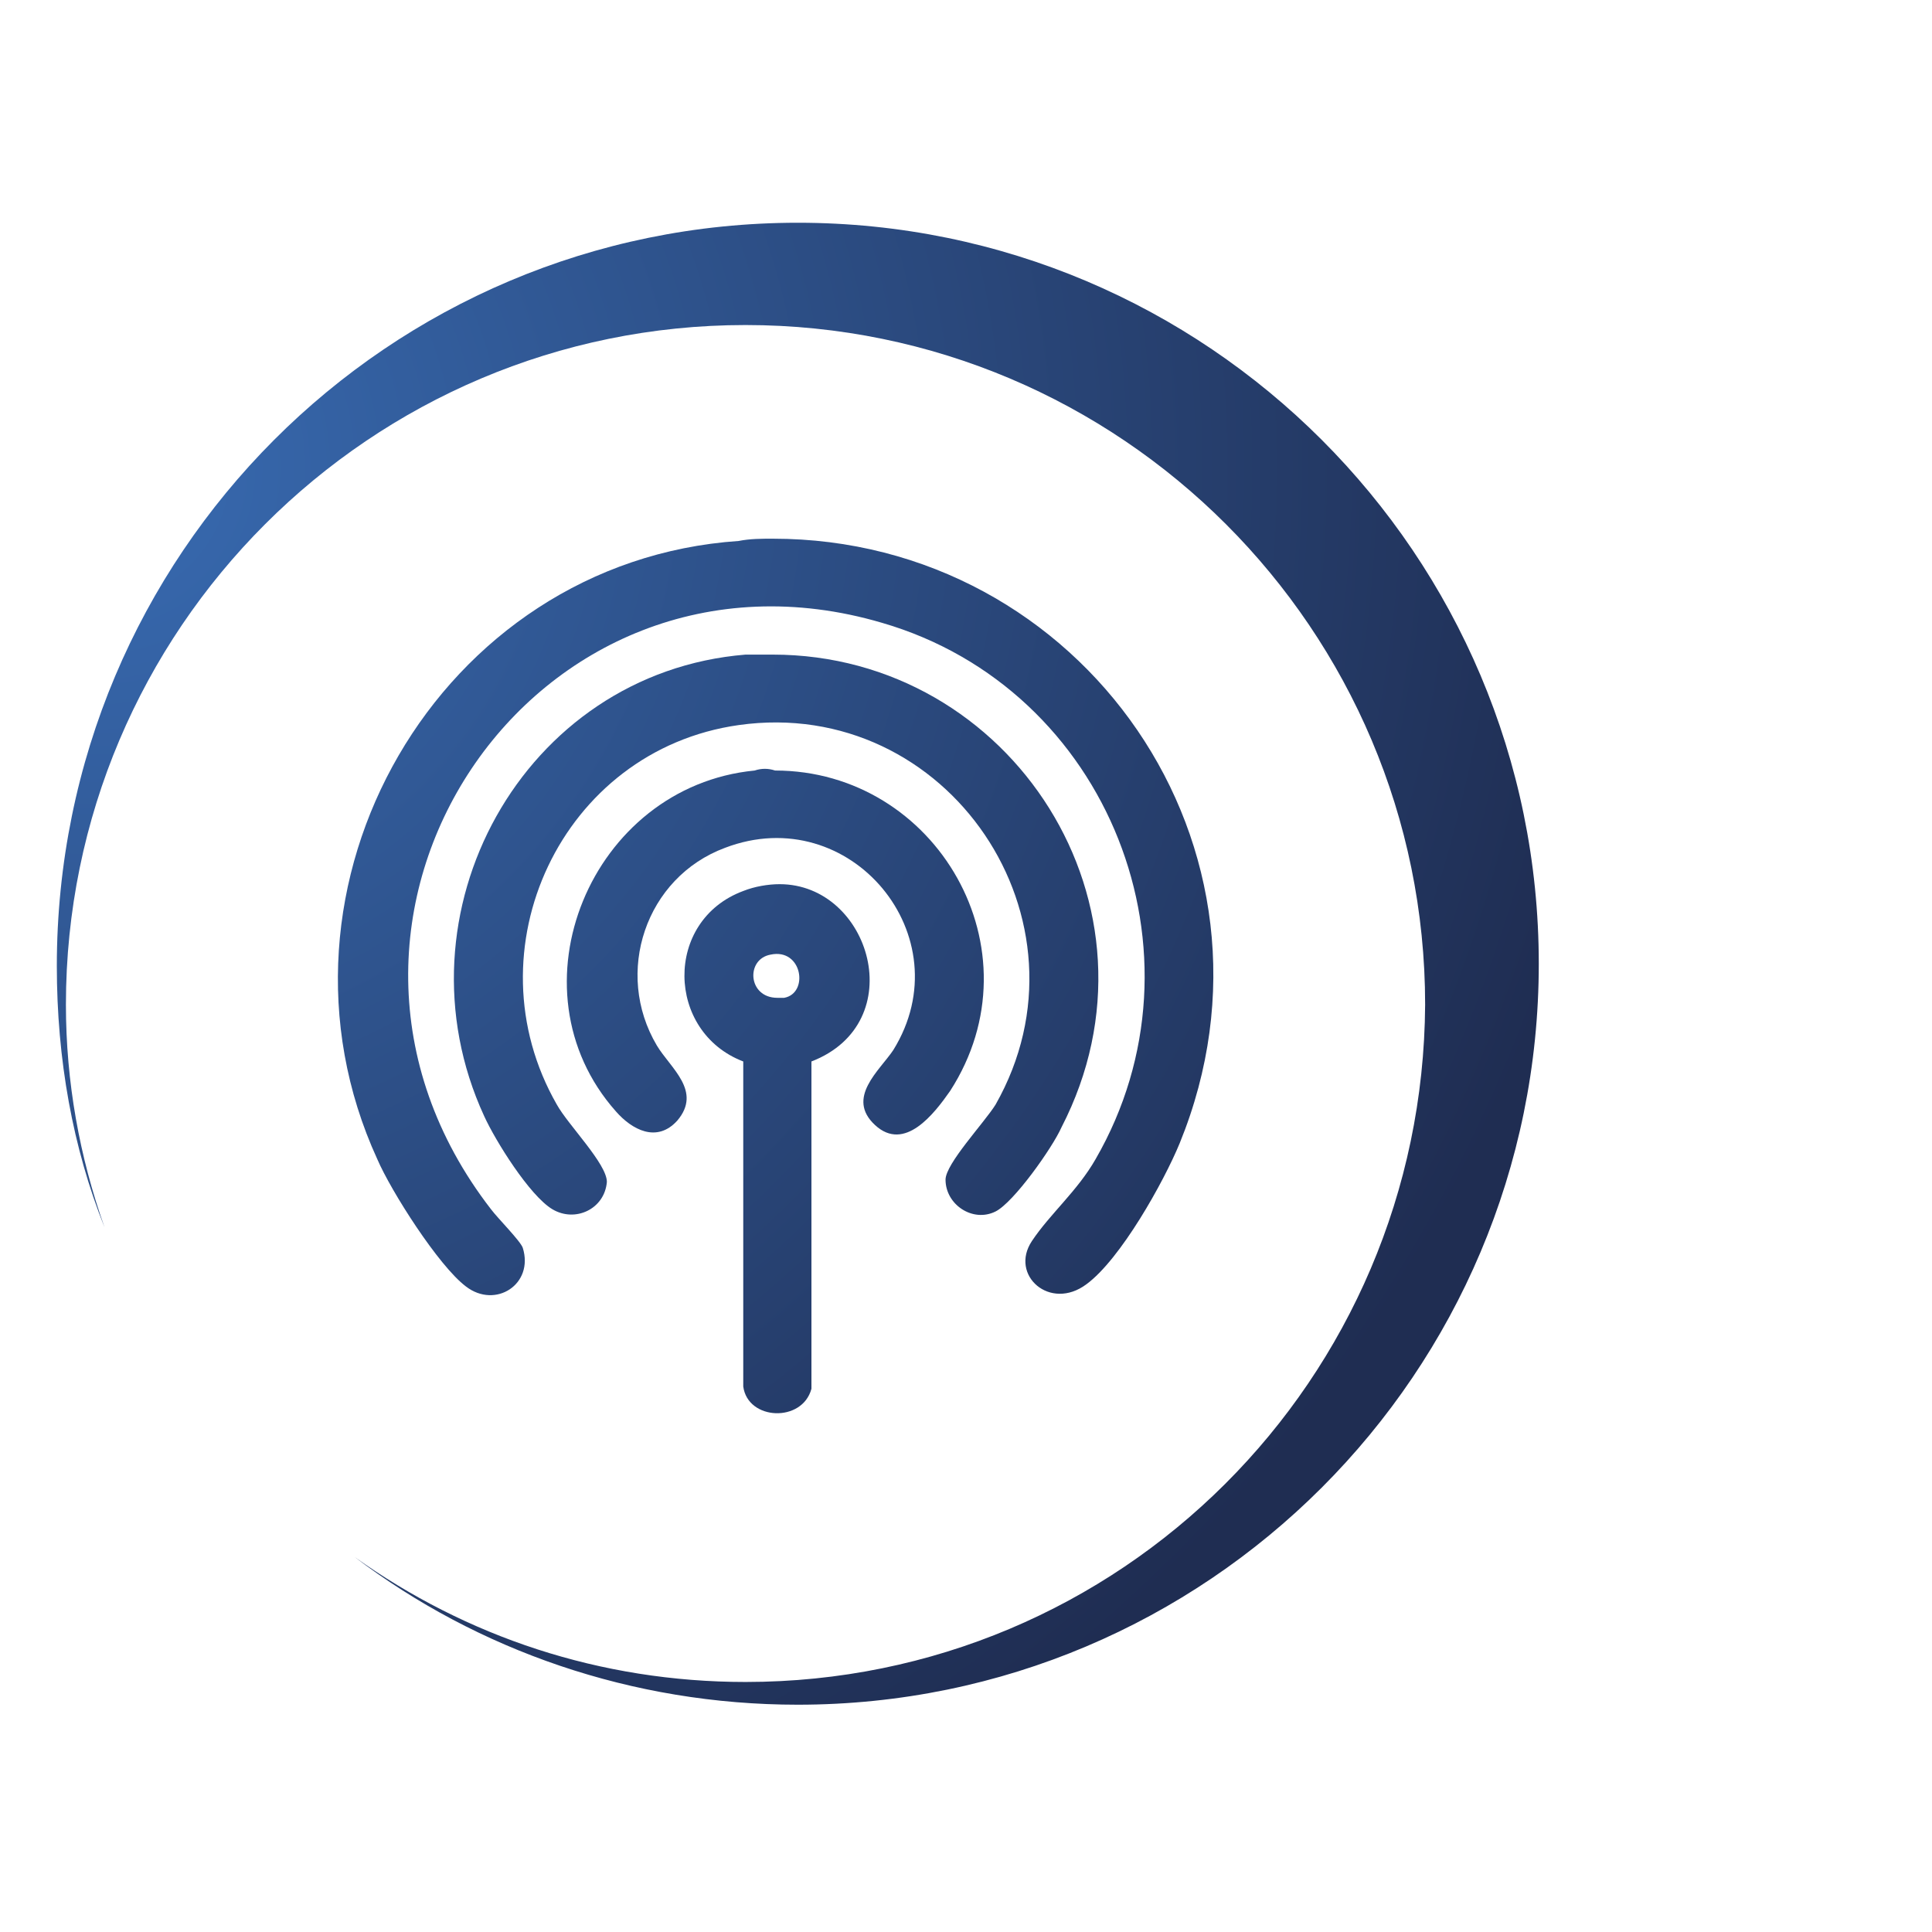
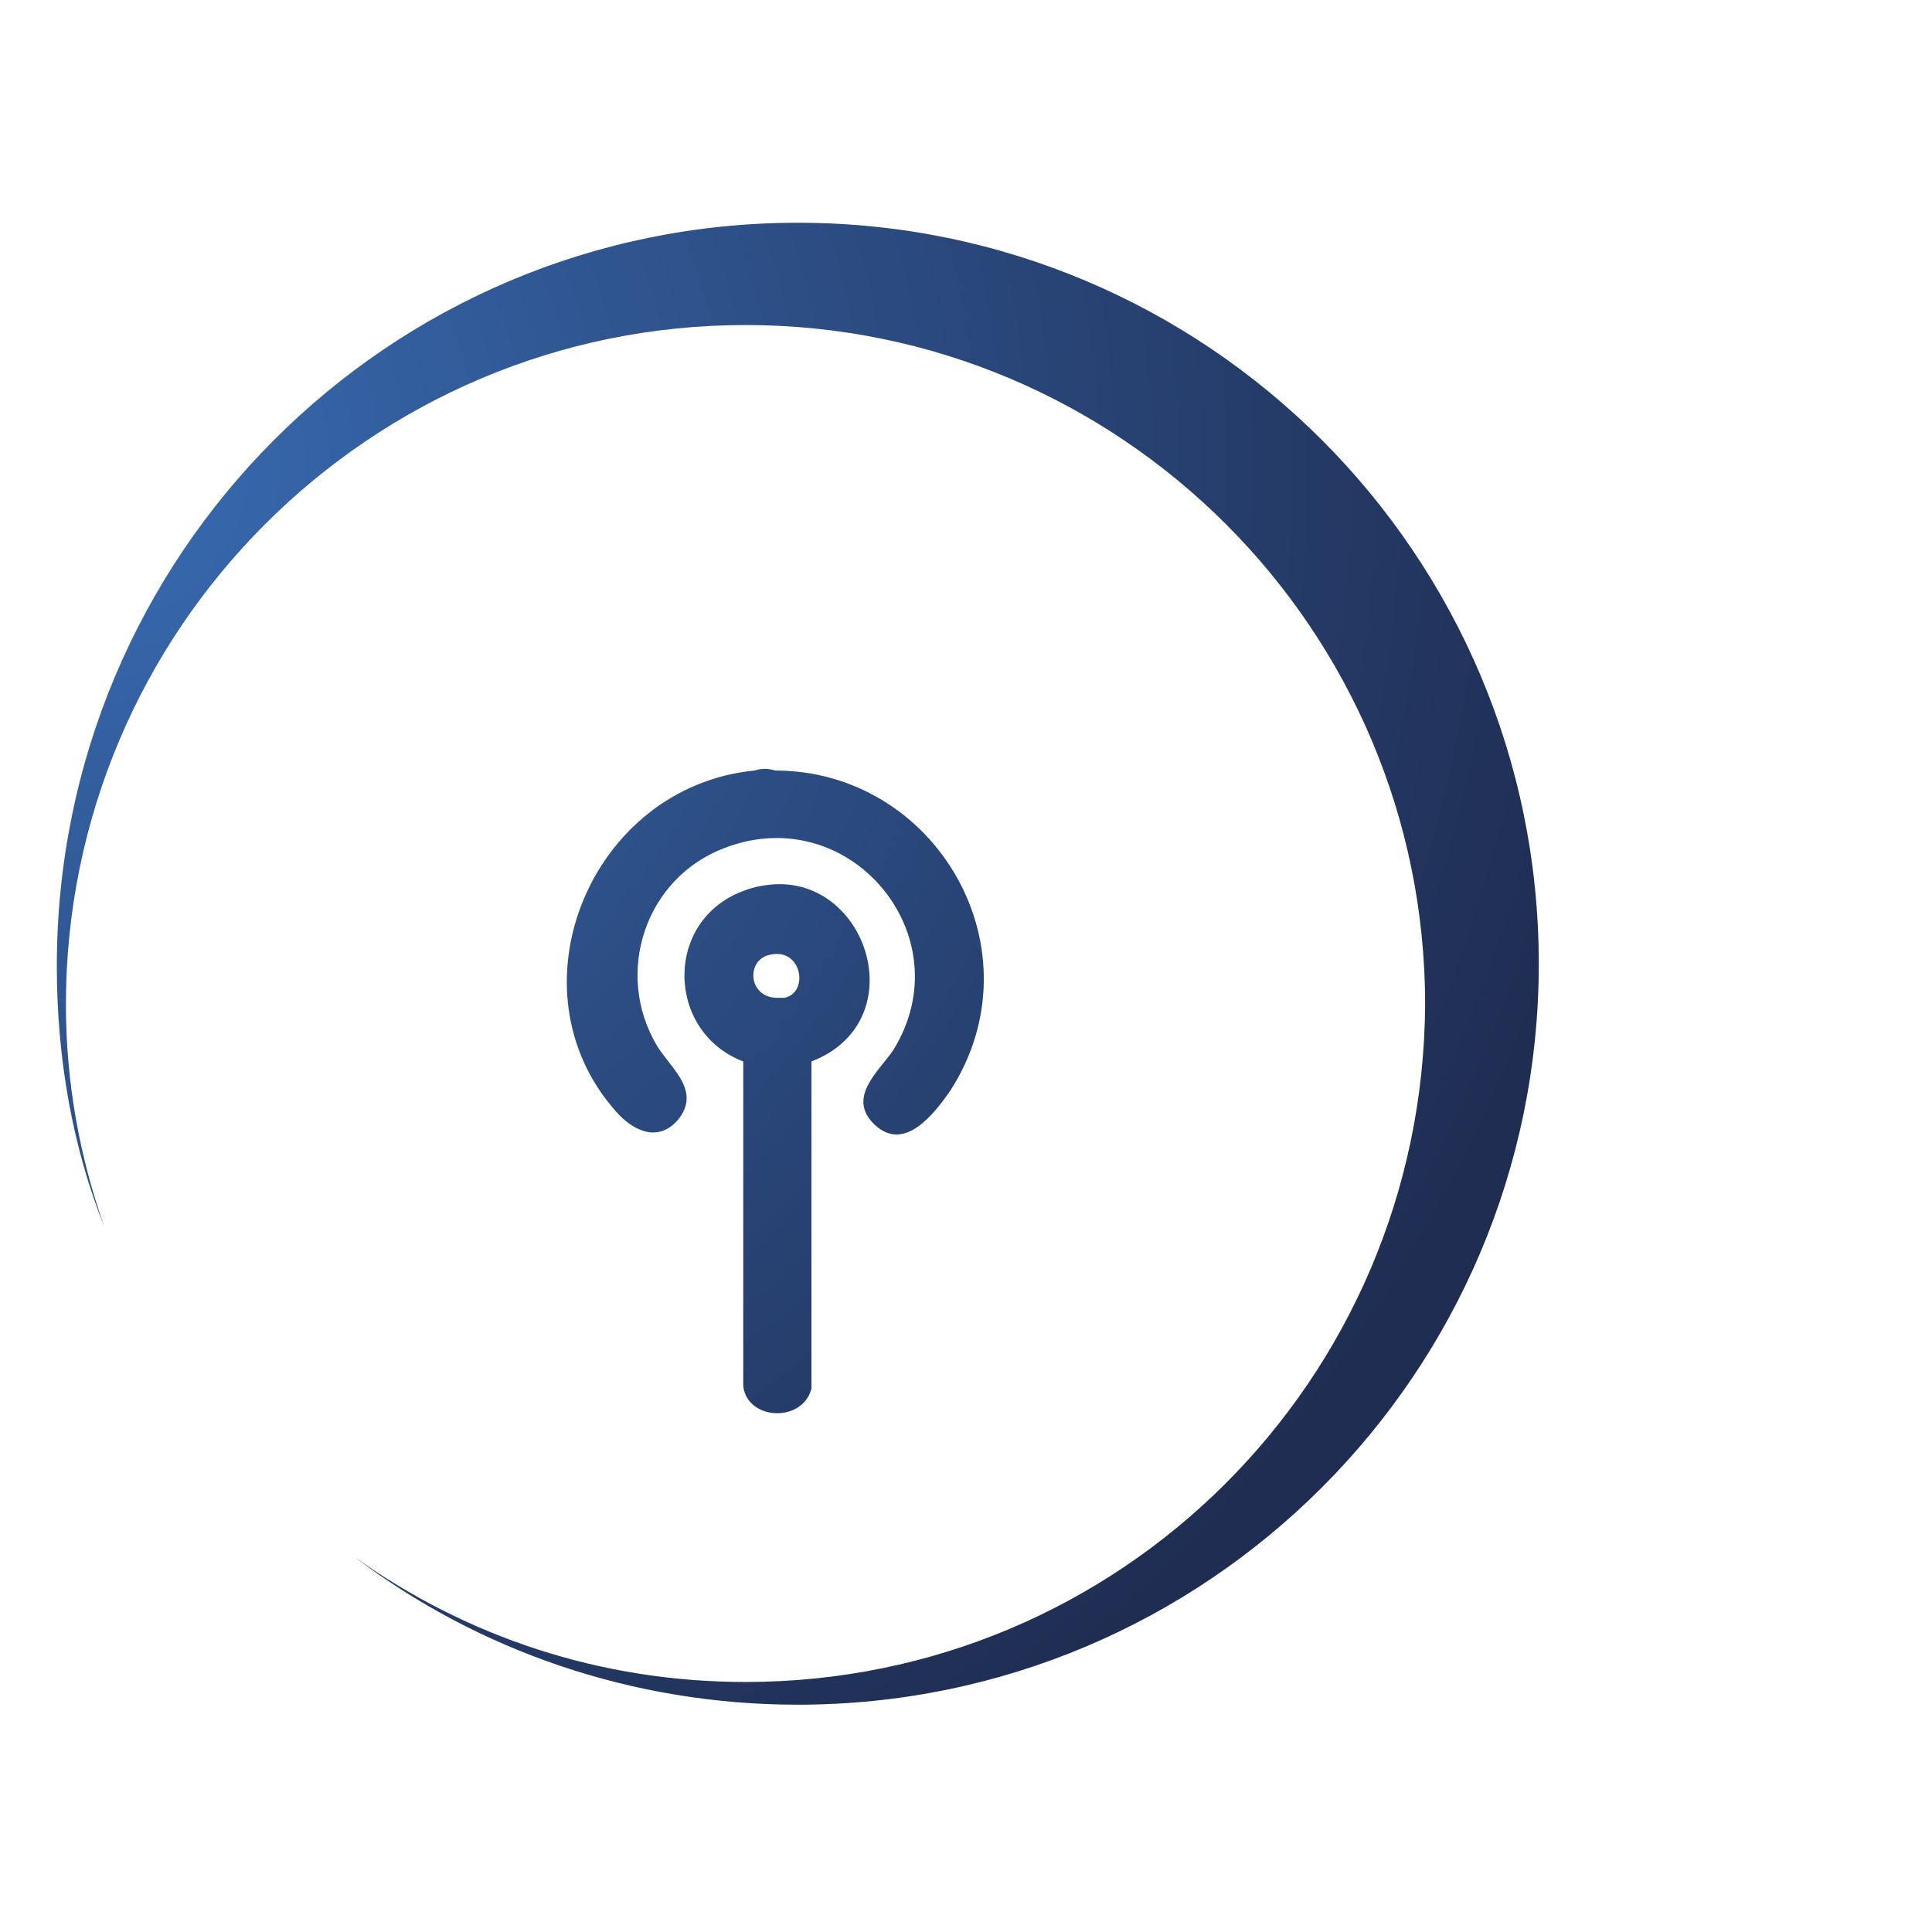
<svg xmlns="http://www.w3.org/2000/svg" xmlns:xlink="http://www.w3.org/1999/xlink" version="1.0" id="Слой_1" x="0px" y="0px" viewBox="0 0 85 85" style="enable-background:new 0 0 85 85;" xml:space="preserve">
  <style type="text/css">
	.st0{clip-path:url(#SVGID_00000170264167784402167620000012746877604729519802_);}
	
		.st1{clip-path:url(#SVGID_00000095319662535565130640000002495929545433582725_);fill:url(#SVGID_00000018957433832713243910000017797416708639230906_);}
	
		.st2{clip-path:url(#SVGID_00000168108983252676680530000010583180586699737753_);fill:url(#SVGID_00000047757117657078835360000013686575842891958676_);}
	
		.st3{clip-path:url(#SVGID_00000069361009153474367980000018413957671024883349_);fill:url(#SVGID_00000111886525309620863280000010494685864374466966_);}
	
		.st4{clip-path:url(#SVGID_00000025443072040077603520000009255145521460300931_);fill:url(#SVGID_00000129922920813542752530000000097672101076574142_);}
	
		.st5{clip-path:url(#SVGID_00000157989695076005880360000010241827551180220550_);fill:url(#SVGID_00000168829376353075092530000011921793961125014170_);}
</style>
  <g>
    <g>
      <defs>
        <rect id="SVGID_1_" x="-17.2" y="8.8" width="94.4" height="67.3" />
      </defs>
      <clipPath id="SVGID_00000015316576930942023060000007000679486964615093_">
        <use xlink:href="#SVGID_1_" style="overflow:visible;" />
      </clipPath>
      <g style="clip-path:url(#SVGID_00000015316576930942023060000007000679486964615093_);">
        <defs>
          <path id="SVGID_00000044142844890069521660000011138848930726714514_" d="M2.5,42.5c0,4.1,0.7,8,2.1,11.5      c-1.1-3.1-1.7-6.4-1.7-9.8c0-16.5,13.4-29.9,29.9-29.9c16.5,0,29.9,13.4,29.9,29.9C62.6,60.7,49.3,74,32.8,74      c-6.4,0-12.3-2-17.2-5.5c5.4,4.1,12.2,6.5,19.5,6.5c18,0,32.6-14.6,32.6-32.6S53.1,9.8,35.1,9.8S2.5,24.4,2.5,42.5" />
        </defs>
        <clipPath id="SVGID_00000091727719584783348590000012517290578188613053_">
          <use xlink:href="#SVGID_00000044142844890069521660000011138848930726714514_" style="overflow:visible;" />
        </clipPath>
        <radialGradient id="SVGID_00000137830417975991268120000006513803857223653292_" cx="0.227" cy="84.289" r="0.11" gradientTransform="matrix(544.34 420.766 420.766 -544.34 -35586.902 45801.793)" gradientUnits="userSpaceOnUse">
          <stop offset="0" style="stop-color:#386BB2" />
          <stop offset="1" style="stop-color:#1F2D52" />
        </radialGradient>
        <polygon style="clip-path:url(#SVGID_00000091727719584783348590000012517290578188613053_);fill:url(#SVGID_00000137830417975991268120000006513803857223653292_);" points="     26.9,-21.7 99.3,34.2 43.3,106.6 -29.1,50.7    " />
      </g>
      <g style="clip-path:url(#SVGID_00000015316576930942023060000007000679486964615093_);">
        <defs>
-           <path id="SVGID_00000114796696387654332590000015723221703949590416_" d="M32.5,23.8C19.3,24.7,11.1,39,16.6,51      c0.6,1.4,2.7,4.7,3.9,5.6c1.3,1,3-0.1,2.5-1.7c-0.1-0.3-1.1-1.3-1.4-1.7c-9.9-12.8,1.9-30.3,17.2-25.8      c10,2.9,14.6,14.6,9.4,23.6c-0.8,1.4-2,2.4-2.8,3.6c-1,1.5,0.8,3.1,2.4,1.9c1.5-1.1,3.4-4.5,4.1-6.2c5.3-13-4.3-26.6-17.9-26.6      C33.5,23.7,33,23.7,32.5,23.8" />
+           <path id="SVGID_00000114796696387654332590000015723221703949590416_" d="M32.5,23.8c0.6,1.4,2.7,4.7,3.9,5.6c1.3,1,3-0.1,2.5-1.7c-0.1-0.3-1.1-1.3-1.4-1.7c-9.9-12.8,1.9-30.3,17.2-25.8      c10,2.9,14.6,14.6,9.4,23.6c-0.8,1.4-2,2.4-2.8,3.6c-1,1.5,0.8,3.1,2.4,1.9c1.5-1.1,3.4-4.5,4.1-6.2c5.3-13-4.3-26.6-17.9-26.6      C33.5,23.7,33,23.7,32.5,23.8" />
        </defs>
        <clipPath id="SVGID_00000026870906243159976690000001868559744192946578_">
          <use xlink:href="#SVGID_00000114796696387654332590000015723221703949590416_" style="overflow:visible;" />
        </clipPath>
        <radialGradient id="SVGID_00000181079695708207171020000000197638278771173303_" cx="0.227" cy="84.289" r="0.11" gradientTransform="matrix(544.34 420.766 420.766 -544.34 -35586.902 45801.793)" gradientUnits="userSpaceOnUse">
          <stop offset="0" style="stop-color:#386BB2" />
          <stop offset="1" style="stop-color:#1F2D52" />
        </radialGradient>
-         <polygon style="clip-path:url(#SVGID_00000026870906243159976690000001868559744192946578_);fill:url(#SVGID_00000181079695708207171020000000197638278771173303_);" points="     28.4,0.6 74.1,36 40,80.1 -5.7,44.7    " />
      </g>
      <g style="clip-path:url(#SVGID_00000015316576930942023060000007000679486964615093_);">
        <defs>
-           <path id="SVGID_00000179611385573958993180000016237517594061022083_" d="M32.8,28.8C23,29.6,17.2,40.2,21.3,49.1      c0.5,1.1,2,3.5,3,4.1c1,0.6,2.3,0,2.4-1.2c0-0.8-1.7-2.5-2.2-3.4c-3.9-6.8,0.2-15.6,8-16.7c9.2-1.3,15.9,8.6,11.3,16.7      c-0.5,0.8-2.2,2.6-2.2,3.3c0,1.1,1.2,1.9,2.2,1.4c0.8-0.4,2.5-2.8,2.9-3.7c5-9.7-2.2-20.8-12.7-20.8      C33.6,28.8,33.2,28.8,32.8,28.8" />
-         </defs>
+           </defs>
        <clipPath id="SVGID_00000160158853655640812770000002439782368205685389_">
          <use xlink:href="#SVGID_00000179611385573958993180000016237517594061022083_" style="overflow:visible;" />
        </clipPath>
        <radialGradient id="SVGID_00000014608238823219398560000008398281938772814780_" cx="0.227" cy="84.289" r="0.11" gradientTransform="matrix(544.34 420.766 420.766 -544.34 -35586.902 45801.793)" gradientUnits="userSpaceOnUse">
          <stop offset="0" style="stop-color:#386BB2" />
          <stop offset="1" style="stop-color:#1F2D52" />
        </radialGradient>
        <polygon style="clip-path:url(#SVGID_00000160158853655640812770000002439782368205685389_);fill:url(#SVGID_00000014608238823219398560000008398281938772814780_);" points="     30.1,12 63.9,38.1 38.8,70.6 5,44.4    " />
      </g>
      <g style="clip-path:url(#SVGID_00000015316576930942023060000007000679486964615093_);">
        <defs>
          <path id="SVGID_00000113321722819243384090000016731228302075170944_" d="M33.2,33.9c-7.2,0.7-10.9,9.6-6.1,15      c0.7,0.8,1.8,1.4,2.7,0.4c1.1-1.3-0.3-2.3-0.9-3.3c-1.9-3.2-0.5-7.4,3-8.7c5.5-2.1,10.5,3.9,7.4,8.9c-0.6,0.9-2.1,2.1-0.8,3.3      c1.3,1.2,2.6-0.5,3.3-1.5c4-6.2-0.6-14.1-7.7-14.1C33.8,33.8,33.5,33.8,33.2,33.9" />
        </defs>
        <clipPath id="SVGID_00000109718475952546944910000001333926911653590427_">
          <use xlink:href="#SVGID_00000113321722819243384090000016731228302075170944_" style="overflow:visible;" />
        </clipPath>
        <radialGradient id="SVGID_00000156569051674237697460000009364931317143934370_" cx="0.227" cy="84.289" r="0.11" gradientTransform="matrix(544.34 420.766 420.766 -544.34 -35586.902 45801.793)" gradientUnits="userSpaceOnUse">
          <stop offset="0" style="stop-color:#386BB2" />
          <stop offset="1" style="stop-color:#1F2D52" />
        </radialGradient>
        <polygon style="clip-path:url(#SVGID_00000109718475952546944910000001333926911653590427_);fill:url(#SVGID_00000156569051674237697460000009364931317143934370_);" points="     31.1,22.5 53.9,40.1 37,62 14.2,44.3    " />
      </g>
      <g style="clip-path:url(#SVGID_00000015316576930942023060000007000679486964615093_);">
        <defs>
          <path id="SVGID_00000134960136114640452890000006309753617718484627_" d="M33.9,42c1.4-0.3,1.7,1.7,0.6,1.9c-0.1,0-0.2,0-0.3,0      C32.9,43.9,32.8,42.2,33.9,42 M32.7,39.2c-3.5,1.3-3.4,6.2,0,7.5l0,14.3c0.2,1.5,2.6,1.6,3,0.1l0-14.4c4.4-1.7,2.6-7.8-1.4-7.8      C33.8,38.9,33.2,39,32.7,39.2" />
        </defs>
        <clipPath id="SVGID_00000142151188730458811630000014073661277802830774_">
          <use xlink:href="#SVGID_00000134960136114640452890000006309753617718484627_" style="overflow:visible;" />
        </clipPath>
        <radialGradient id="SVGID_00000127734936496287688340000011336915817573426833_" cx="0.227" cy="84.289" r="0.11" gradientTransform="matrix(544.34 420.766 420.766 -544.34 -35586.902 45801.793)" gradientUnits="userSpaceOnUse">
          <stop offset="0" style="stop-color:#386BB2" />
          <stop offset="1" style="stop-color:#1F2D52" />
        </radialGradient>
        <polygon style="clip-path:url(#SVGID_00000142151188730458811630000014073661277802830774_);fill:url(#SVGID_00000127734936496287688340000011336915817573426833_);" points="     33.2,33.7 51.5,47.7 36,67.8 17.7,53.7    " />
      </g>
    </g>
  </g>
</svg>